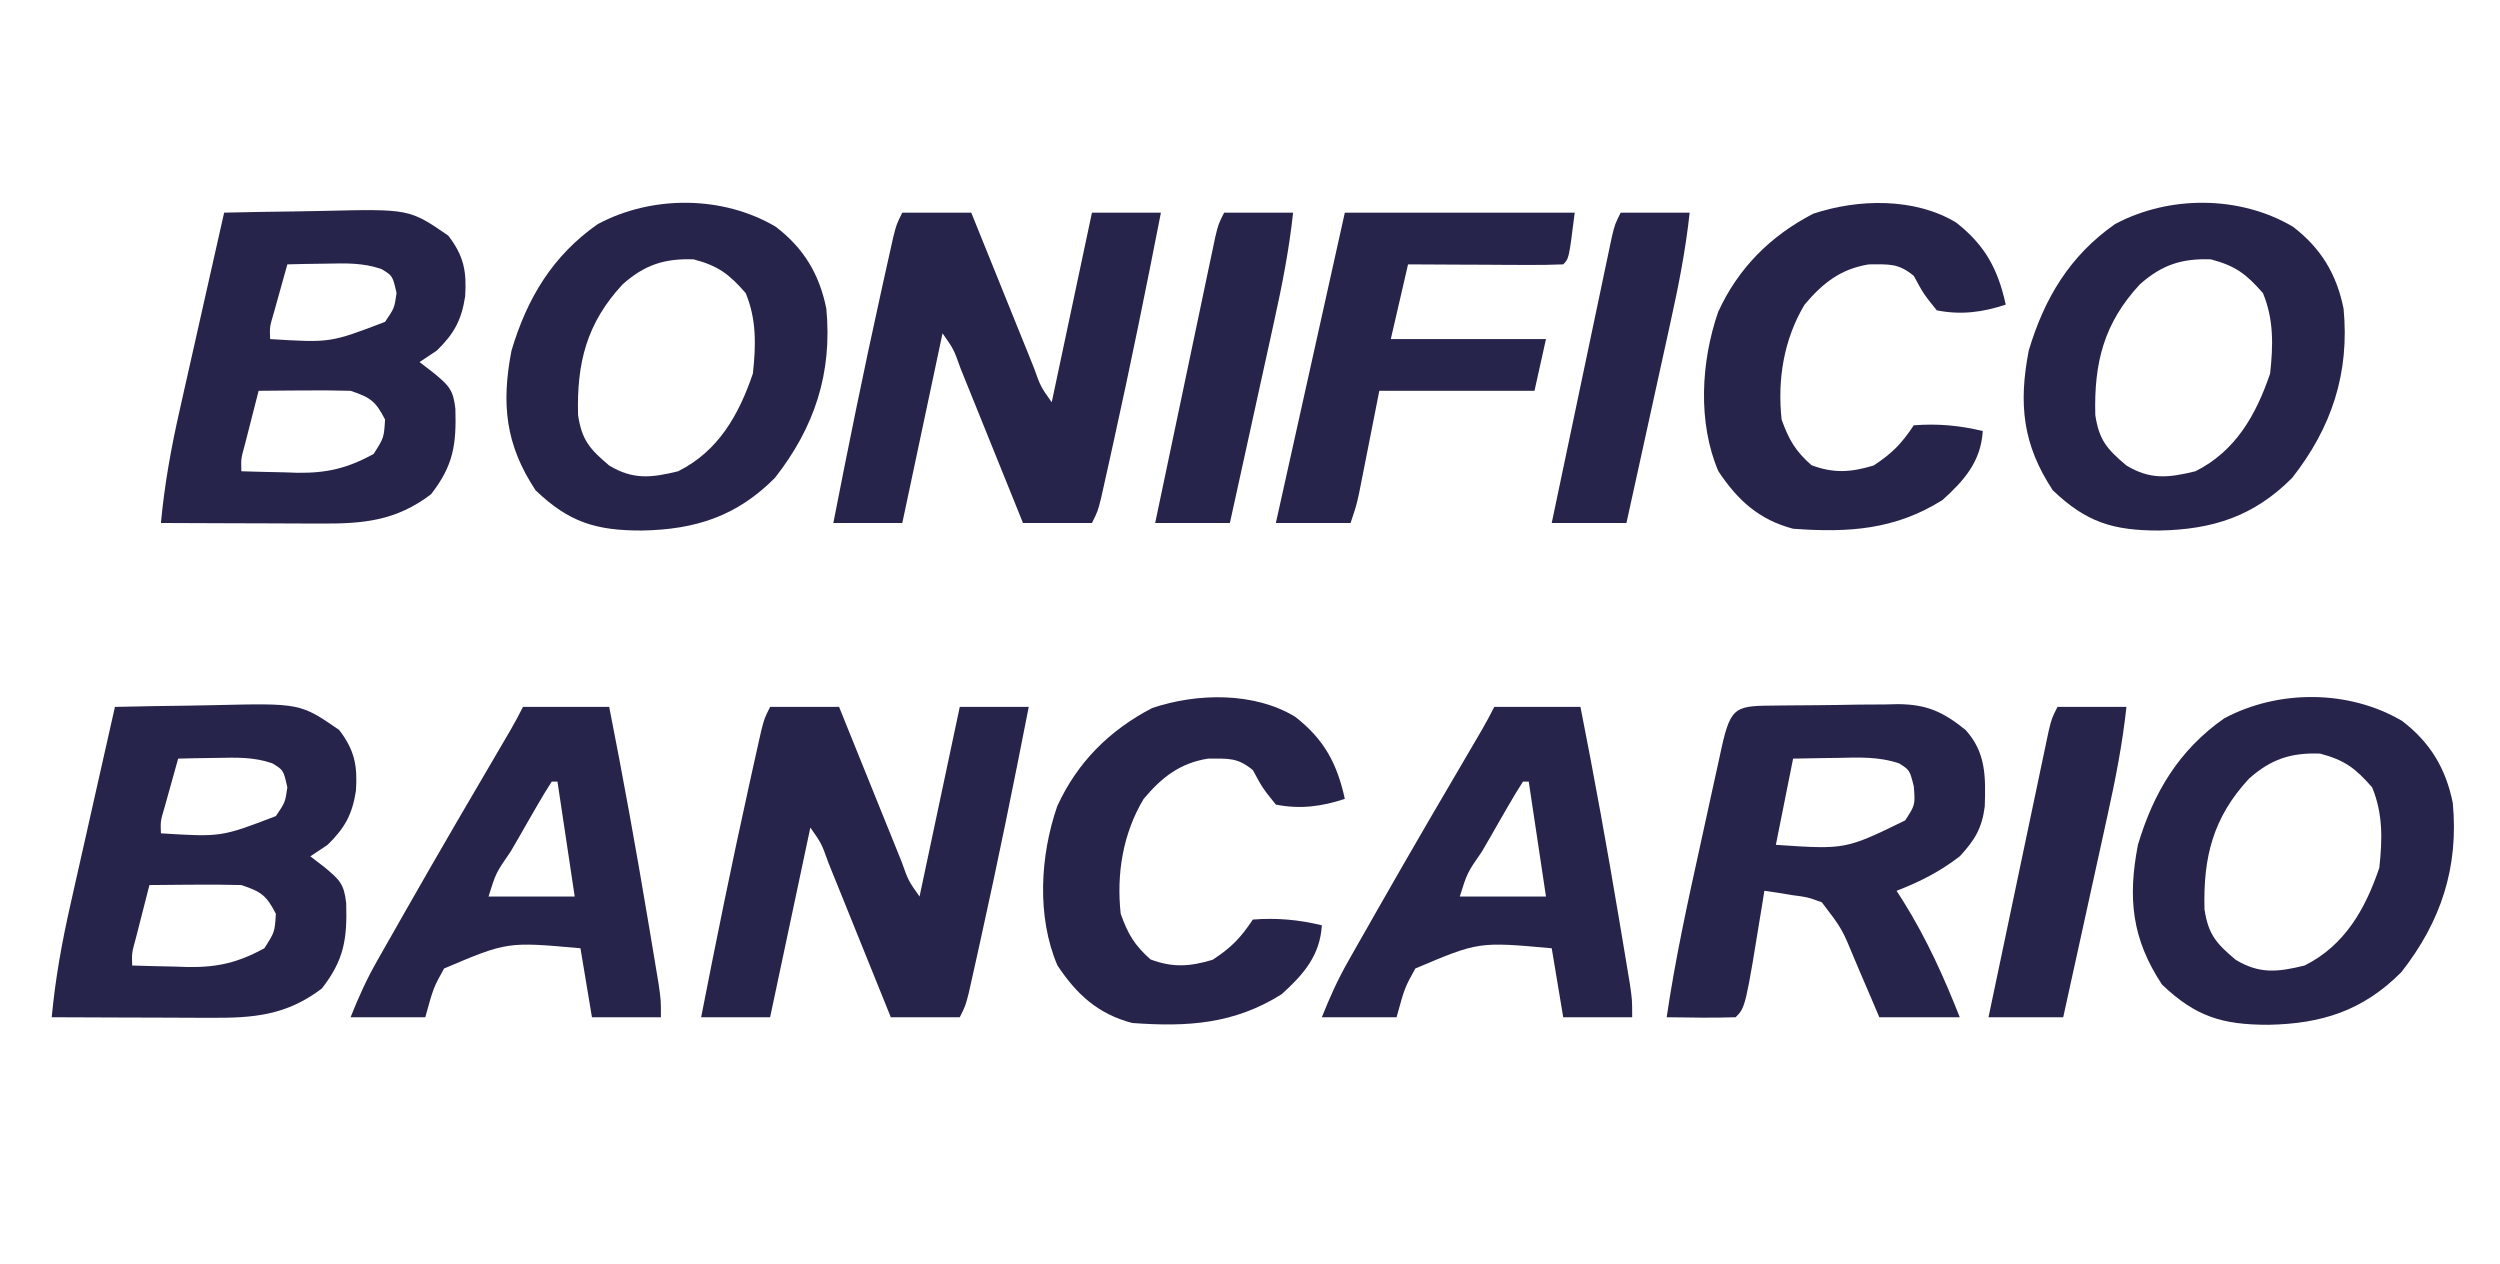
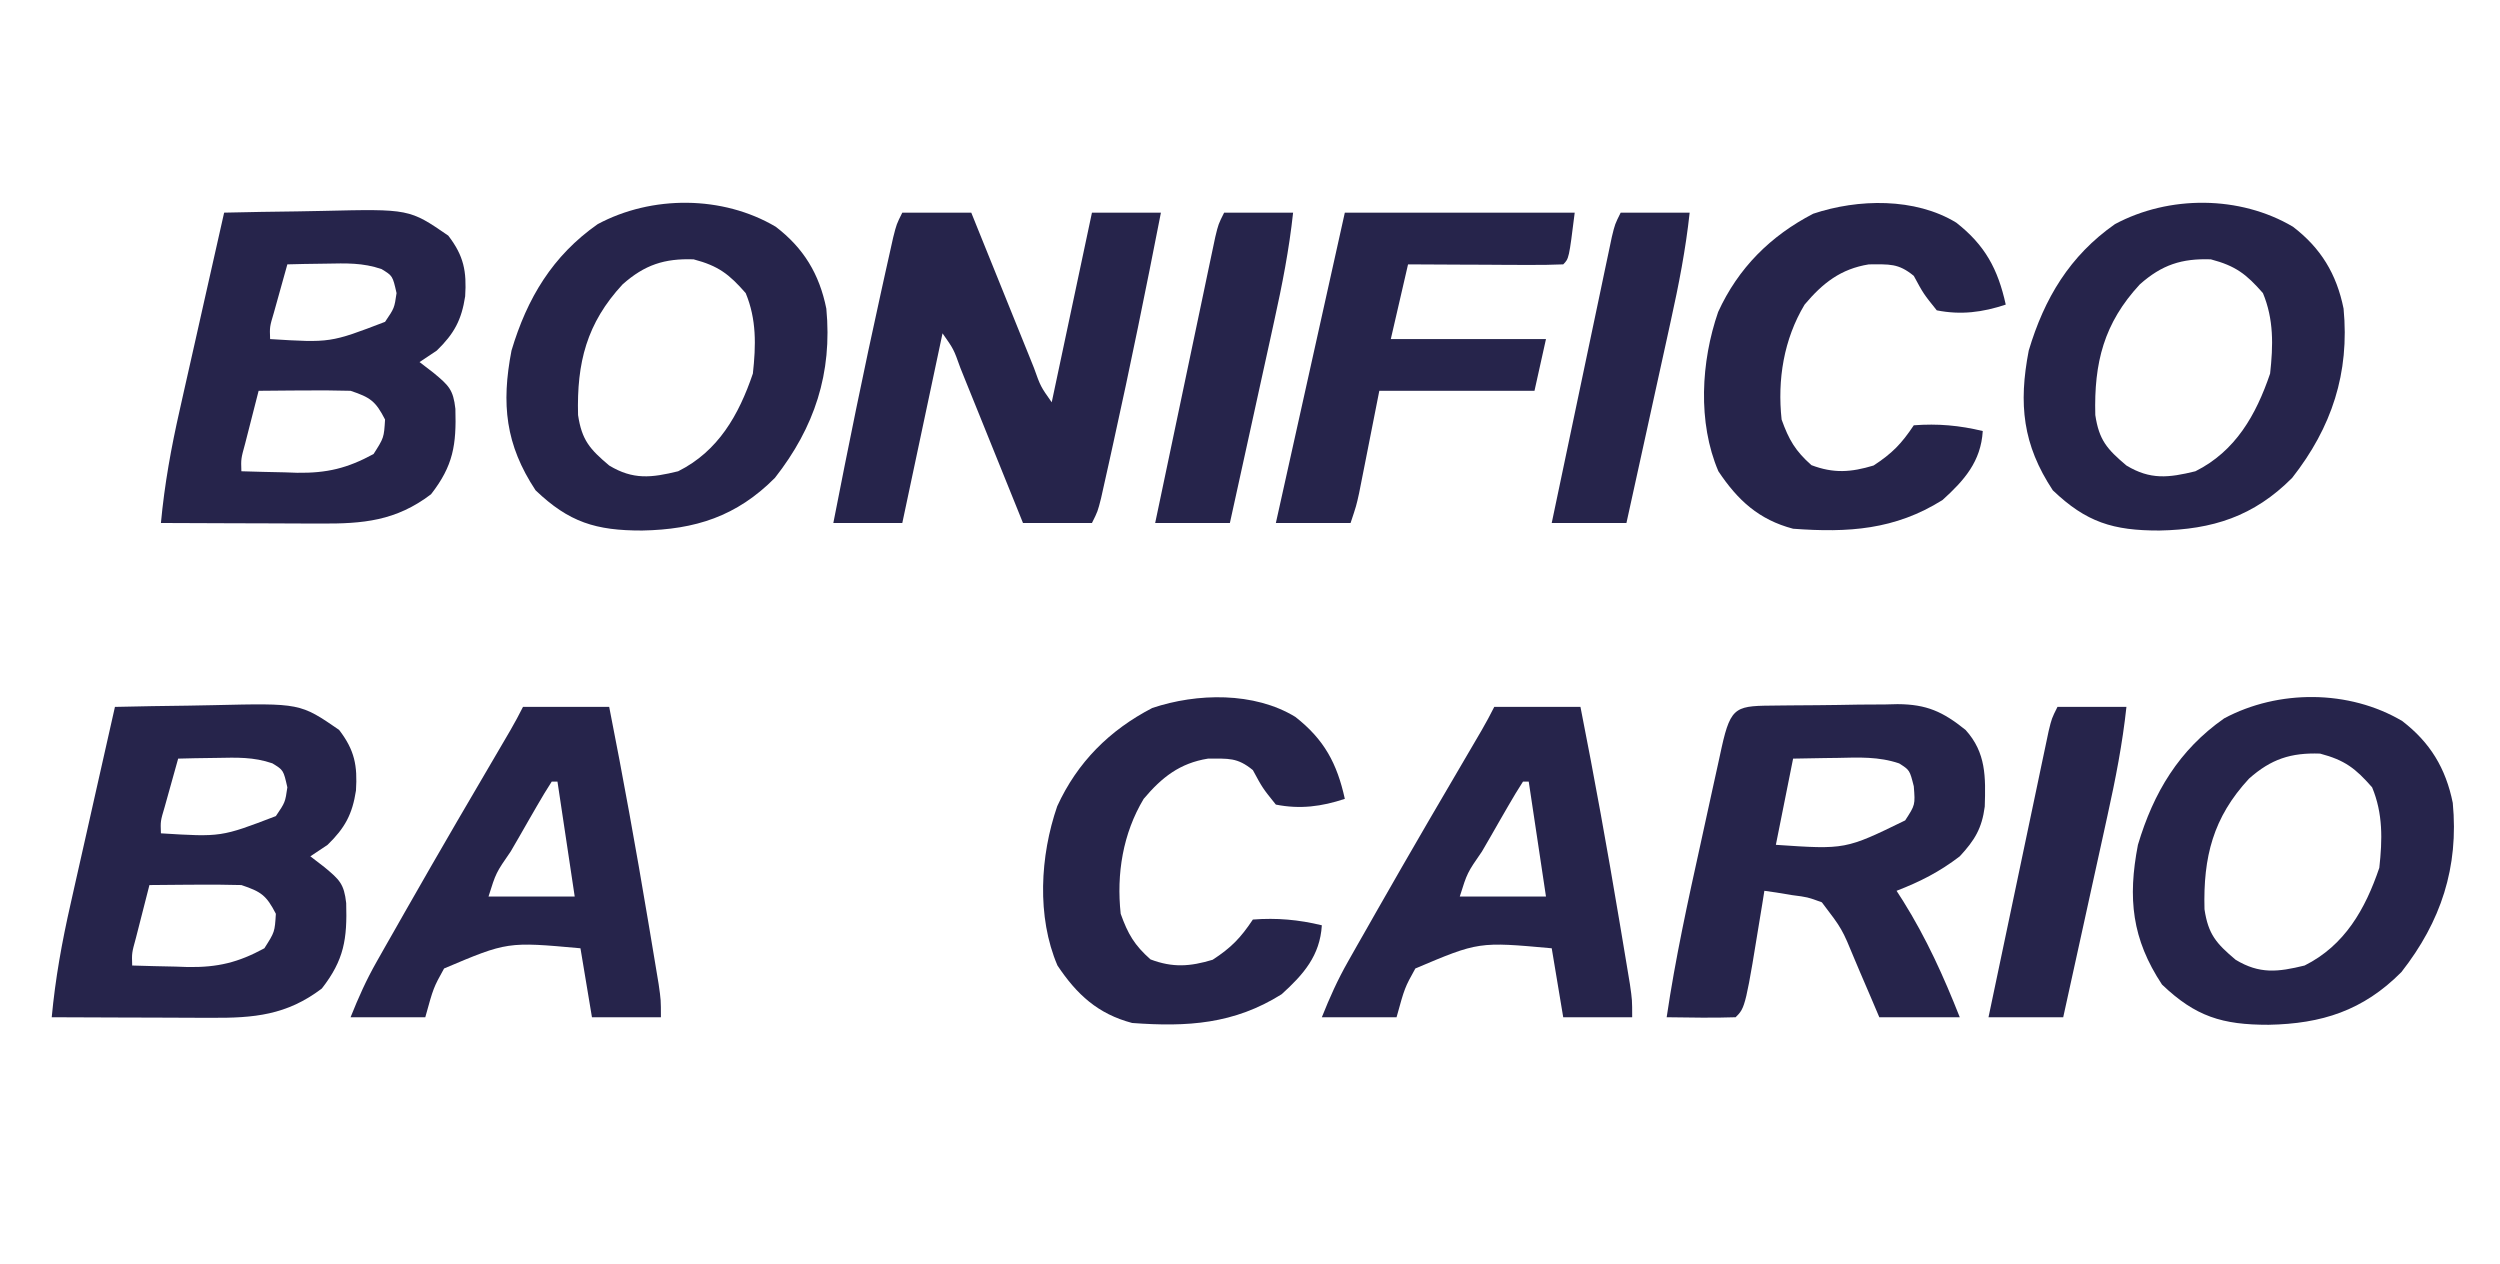
<svg xmlns="http://www.w3.org/2000/svg" version="1.1" width="435" height="220">
  <path d="M0 0 C4.268 -0.1 8.536 -0.172 12.805 -0.22 C14.254 -0.24 15.703 -0.267 17.152 -0.302 C32.233 -0.655 32.233 -0.655 39 4 C41.719 7.543 42.212 10.219 41.938 14.562 C41.309 18.667 40.027 21.062 37 24 C36.01 24.66 35.02 25.32 34 26 C34.804 26.619 35.609 27.238 36.438 27.875 C39.087 30.072 39.865 30.793 40.238 34.137 C40.42 40.386 39.885 44.019 36 49 C29.887 53.652 24.164 54.148 16.734 54.098 C15.941 54.096 15.148 54.095 14.33 54.093 C11.803 54.088 9.277 54.075 6.75 54.062 C5.034 54.057 3.318 54.053 1.602 54.049 C-2.599 54.038 -6.799 54.021 -11 54 C-10.373 47.28 -9.213 40.854 -7.715 34.277 C-7.384 32.798 -7.384 32.798 -7.047 31.289 C-6.348 28.171 -5.643 25.054 -4.938 21.938 C-4.46 19.811 -3.983 17.684 -3.506 15.557 C-2.342 10.37 -1.173 5.185 0 0 Z M11 9 C10.497 10.791 9.998 12.583 9.5 14.375 C9.222 15.373 8.943 16.37 8.656 17.398 C7.918 19.876 7.918 19.876 8 22 C18.483 22.648 18.483 22.648 28 19 C29.623 16.612 29.623 16.612 30 14 C29.32 10.996 29.32 10.996 27.391 9.82 C24.11 8.695 21.208 8.811 17.75 8.875 C16.487 8.893 15.223 8.911 13.922 8.93 C12.958 8.953 11.993 8.976 11 9 Z M6 31 C5.497 32.958 4.998 34.916 4.5 36.875 C4.222 37.966 3.943 39.056 3.656 40.18 C2.924 42.842 2.924 42.842 3 45 C5.522 45.082 8.04 45.141 10.562 45.188 C11.267 45.213 11.971 45.238 12.697 45.264 C17.876 45.335 21.427 44.487 26 42 C27.806 39.168 27.806 39.168 28 36 C26.357 32.8 25.449 32.15 22 31 C19.261 30.929 16.55 30.906 13.812 30.938 C12.688 30.944 12.688 30.944 11.541 30.951 C9.694 30.963 7.847 30.981 6 31 Z " fill="#26244B" transform="translate(20,123)" />
  <path d="M0 0 C4.268 -0.1 8.536 -0.172 12.805 -0.22 C14.254 -0.24 15.703 -0.267 17.152 -0.302 C32.233 -0.655 32.233 -0.655 39 4 C41.719 7.543 42.212 10.219 41.938 14.562 C41.309 18.667 40.027 21.062 37 24 C36.01 24.66 35.02 25.32 34 26 C34.804 26.619 35.609 27.238 36.438 27.875 C39.087 30.072 39.865 30.793 40.238 34.137 C40.42 40.386 39.885 44.019 36 49 C29.887 53.652 24.164 54.148 16.734 54.098 C15.941 54.096 15.148 54.095 14.33 54.093 C11.803 54.088 9.277 54.075 6.75 54.062 C5.034 54.057 3.318 54.053 1.602 54.049 C-2.599 54.038 -6.799 54.021 -11 54 C-10.373 47.28 -9.213 40.854 -7.715 34.277 C-7.384 32.798 -7.384 32.798 -7.047 31.289 C-6.348 28.171 -5.643 25.054 -4.938 21.938 C-4.46 19.811 -3.983 17.684 -3.506 15.557 C-2.342 10.37 -1.173 5.185 0 0 Z M11 9 C10.497 10.791 9.998 12.583 9.5 14.375 C9.222 15.373 8.943 16.37 8.656 17.398 C7.918 19.876 7.918 19.876 8 22 C18.483 22.648 18.483 22.648 28 19 C29.623 16.612 29.623 16.612 30 14 C29.32 10.996 29.32 10.996 27.391 9.82 C24.11 8.695 21.208 8.811 17.75 8.875 C16.487 8.893 15.223 8.911 13.922 8.93 C12.958 8.953 11.993 8.976 11 9 Z M6 31 C5.497 32.958 4.998 34.916 4.5 36.875 C4.222 37.966 3.943 39.056 3.656 40.18 C2.924 42.842 2.924 42.842 3 45 C5.522 45.082 8.04 45.141 10.562 45.188 C11.267 45.213 11.971 45.238 12.697 45.264 C17.876 45.335 21.427 44.487 26 42 C27.806 39.168 27.806 39.168 28 36 C26.357 32.8 25.449 32.15 22 31 C19.261 30.929 16.55 30.906 13.812 30.938 C12.688 30.944 12.688 30.944 11.541 30.951 C9.694 30.963 7.847 30.981 6 31 Z " fill="#26244B" transform="translate(39,37)" />
-   <path d="M0 0 C3.96 0 7.92 0 12 0 C12.583 1.446 12.583 1.446 13.177 2.922 C14.616 6.488 16.057 10.053 17.499 13.617 C18.124 15.162 18.748 16.707 19.37 18.253 C20.264 20.47 21.161 22.686 22.059 24.902 C22.338 25.597 22.617 26.292 22.905 27.008 C24.058 30.244 24.058 30.244 26 33 C28.31 22.11 30.62 11.22 33 0 C36.96 0 40.92 0 45 0 C42.393 13.345 39.688 26.662 36.75 39.938 C36.492 41.11 36.234 42.282 35.968 43.49 C35.726 44.574 35.484 45.659 35.234 46.777 C35.02 47.739 34.806 48.7 34.585 49.691 C34 52 34 52 33 54 C29.04 54 25.08 54 21 54 C20.611 53.036 20.223 52.072 19.823 51.078 C18.384 47.512 16.943 43.947 15.501 40.383 C14.876 38.838 14.252 37.293 13.63 35.747 C12.736 33.53 11.839 31.314 10.941 29.098 C10.662 28.403 10.383 27.708 10.095 26.992 C8.942 23.756 8.942 23.756 7 21 C4.69 31.89 2.38 42.78 0 54 C-3.96 54 -7.92 54 -12 54 C-9.393 40.655 -6.688 27.338 -3.75 14.062 C-3.492 12.89 -3.234 11.718 -2.968 10.51 C-2.726 9.426 -2.484 8.341 -2.234 7.223 C-2.02 6.261 -1.806 5.3 -1.585 4.309 C-1 2 -1 2 0 0 Z " fill="#26244B" transform="translate(134,123)" />
  <path d="M0 0 C3.96 0 7.92 0 12 0 C12.583 1.446 12.583 1.446 13.177 2.922 C14.616 6.488 16.057 10.053 17.499 13.617 C18.124 15.162 18.748 16.707 19.37 18.253 C20.264 20.47 21.161 22.686 22.059 24.902 C22.338 25.597 22.617 26.292 22.905 27.008 C24.058 30.244 24.058 30.244 26 33 C28.31 22.11 30.62 11.22 33 0 C36.96 0 40.92 0 45 0 C42.393 13.345 39.688 26.662 36.75 39.938 C36.492 41.11 36.234 42.282 35.968 43.49 C35.726 44.574 35.484 45.659 35.234 46.777 C35.02 47.739 34.806 48.7 34.585 49.691 C34 52 34 52 33 54 C29.04 54 25.08 54 21 54 C20.611 53.036 20.223 52.072 19.823 51.078 C18.384 47.512 16.943 43.947 15.501 40.383 C14.876 38.838 14.252 37.293 13.63 35.747 C12.736 33.53 11.839 31.314 10.941 29.098 C10.662 28.403 10.383 27.708 10.095 26.992 C8.942 23.756 8.942 23.756 7 21 C4.69 31.89 2.38 42.78 0 54 C-3.96 54 -7.92 54 -12 54 C-9.393 40.655 -6.688 27.338 -3.75 14.062 C-3.492 12.89 -3.234 11.718 -2.968 10.51 C-2.726 9.426 -2.484 8.341 -2.234 7.223 C-2.02 6.261 -1.806 5.3 -1.585 4.309 C-1 2 -1 2 0 0 Z " fill="#26244B" transform="translate(157,37)" />
  <path d="M0 0 C0.739 -0.008 1.478 -0.016 2.239 -0.024 C3.809 -0.038 5.378 -0.049 6.948 -0.057 C9.336 -0.074 11.723 -0.118 14.111 -0.162 C15.637 -0.172 17.162 -0.181 18.688 -0.188 C19.752 -0.214 19.752 -0.214 20.838 -0.241 C25.927 -0.219 28.74 1.078 32.676 4.238 C36.277 8.199 36.182 12.456 36.023 17.582 C35.525 21.389 34.271 23.438 31.676 26.238 C28.162 28.93 24.78 30.655 20.676 32.238 C21.051 32.821 21.426 33.404 21.812 34.004 C25.879 40.518 28.853 47.098 31.676 54.238 C27.056 54.238 22.436 54.238 17.676 54.238 C17.205 53.13 16.735 52.021 16.25 50.879 C15.621 49.415 14.992 47.952 14.363 46.488 C14.055 45.759 13.746 45.029 13.428 44.277 C11.193 38.848 11.193 38.848 7.676 34.238 C5.193 33.333 5.193 33.333 2.488 32.988 C1.587 32.839 0.686 32.689 -0.242 32.535 C-0.929 32.437 -1.616 32.339 -2.324 32.238 C-2.445 33 -2.567 33.762 -2.691 34.547 C-5.609 52.523 -5.609 52.523 -7.324 54.238 C-11.324 54.382 -15.323 54.28 -19.324 54.238 C-17.817 44.015 -15.608 33.957 -13.383 23.871 C-12.755 21.02 -12.134 18.167 -11.514 15.314 C-11.116 13.504 -10.719 11.693 -10.32 9.883 C-10.042 8.602 -10.042 8.602 -9.758 7.295 C-8.116 -0.101 -7.177 0.074 0 0 Z M2.676 9.238 C1.686 14.188 0.696 19.138 -0.324 24.238 C11.782 25.06 11.782 25.06 22.176 19.988 C23.93 17.294 23.93 17.294 23.676 14.051 C22.965 11.234 22.965 11.234 21.129 10.07 C17.584 8.868 14.12 9.028 10.426 9.113 C9.681 9.122 8.936 9.131 8.168 9.141 C6.337 9.164 4.506 9.2 2.676 9.238 Z " fill="#26244B" transform="translate(309.324,122.762)" />
  <path d="M0 0 C4.845 3.704 7.588 8.212 8.805 14.25 C9.872 25.455 6.748 34.911 -0.133 43.688 C-6.804 50.415 -14.023 52.682 -23.227 52.859 C-31.307 52.877 -35.967 51.422 -41.789 45.859 C-47.029 37.924 -47.774 30.86 -45.977 21.547 C-43.26 12.436 -38.829 5.046 -30.977 -0.453 C-21.554 -5.501 -9.237 -5.463 0 0 Z M-26.645 10.027 C-32.898 16.775 -34.636 23.65 -34.395 32.766 C-33.736 37.146 -32.346 38.701 -28.977 41.547 C-24.819 44.063 -21.624 43.688 -16.977 42.547 C-10.001 39.059 -6.423 32.756 -3.977 25.547 C-3.437 20.668 -3.325 16.11 -5.227 11.547 C-8.119 8.241 -9.97 6.813 -14.289 5.672 C-19.364 5.5 -22.801 6.616 -26.645 10.027 Z " fill="#26244B" transform="translate(417.977,125.453)" />
  <path d="M0 0 C4.845 3.704 7.588 8.212 8.805 14.25 C9.872 25.455 6.748 34.911 -0.133 43.688 C-6.804 50.415 -14.023 52.682 -23.227 52.859 C-31.307 52.877 -35.967 51.422 -41.789 45.859 C-47.029 37.924 -47.774 30.86 -45.977 21.547 C-43.26 12.436 -38.829 5.046 -30.977 -0.453 C-21.554 -5.501 -9.237 -5.463 0 0 Z M-26.645 10.027 C-32.898 16.775 -34.636 23.65 -34.395 32.766 C-33.736 37.146 -32.346 38.701 -28.977 41.547 C-24.819 44.063 -21.624 43.688 -16.977 42.547 C-10.001 39.059 -6.423 32.756 -3.977 25.547 C-3.437 20.668 -3.325 16.11 -5.227 11.547 C-8.119 8.241 -9.97 6.813 -14.289 5.672 C-19.364 5.5 -22.801 6.616 -26.645 10.027 Z " fill="#26244B" transform="translate(398.977,39.453)" />
  <path d="M0 0 C4.845 3.704 7.588 8.212 8.805 14.25 C9.872 25.455 6.748 34.911 -0.133 43.688 C-6.804 50.415 -14.023 52.682 -23.227 52.859 C-31.307 52.877 -35.967 51.422 -41.789 45.859 C-47.029 37.924 -47.774 30.86 -45.977 21.547 C-43.26 12.436 -38.829 5.046 -30.977 -0.453 C-21.554 -5.501 -9.237 -5.463 0 0 Z M-26.645 10.027 C-32.898 16.775 -34.636 23.65 -34.395 32.766 C-33.736 37.146 -32.346 38.701 -28.977 41.547 C-24.819 44.063 -21.624 43.688 -16.977 42.547 C-10.001 39.059 -6.423 32.756 -3.977 25.547 C-3.437 20.668 -3.325 16.11 -5.227 11.547 C-8.119 8.241 -9.97 6.813 -14.289 5.672 C-19.364 5.5 -22.801 6.616 -26.645 10.027 Z " fill="#26244B" transform="translate(134.977,39.453)" />
  <path d="M0 0 C4.95 0 9.9 0 15 0 C17.439 12.344 19.674 24.716 21.75 37.125 C21.863 37.793 21.975 38.46 22.091 39.148 C22.412 41.059 22.73 42.971 23.047 44.883 C23.231 45.99 23.415 47.098 23.604 48.239 C24 51 24 51 24 54 C20.04 54 16.08 54 12 54 C11.34 50.04 10.68 46.08 10 42 C-2.714 40.85 -2.714 40.85 -13.73 45.516 C-15.58 48.858 -15.58 48.858 -17 54 C-21.29 54 -25.58 54 -30 54 C-28.602 50.505 -27.283 47.55 -25.453 44.324 C-24.944 43.425 -24.435 42.525 -23.911 41.598 C-23.089 40.157 -23.089 40.157 -22.25 38.688 C-21.684 37.69 -21.118 36.693 -20.534 35.665 C-14.508 25.081 -8.362 14.567 -2.192 4.065 C-1.423 2.732 -0.689 1.377 0 0 Z M5 13 C4.124 14.348 3.299 15.729 2.496 17.121 C2.003 17.974 1.51 18.827 1.002 19.705 C0.486 20.607 -0.031 21.508 -0.562 22.438 C-1.083 23.335 -1.603 24.233 -2.139 25.158 C-4.706 28.872 -4.706 28.872 -6 33 C-1.05 33 3.9 33 9 33 C8.01 26.4 7.02 19.8 6 13 C5.67 13 5.34 13 5 13 Z " fill="#26244B" transform="translate(260,123)" />
  <path d="M0 0 C4.95 0 9.9 0 15 0 C17.439 12.344 19.674 24.716 21.75 37.125 C21.863 37.793 21.975 38.46 22.091 39.148 C22.412 41.059 22.73 42.971 23.047 44.883 C23.231 45.99 23.415 47.098 23.604 48.239 C24 51 24 51 24 54 C20.04 54 16.08 54 12 54 C11.34 50.04 10.68 46.08 10 42 C-2.714 40.85 -2.714 40.85 -13.73 45.516 C-15.58 48.858 -15.58 48.858 -17 54 C-21.29 54 -25.58 54 -30 54 C-28.602 50.505 -27.283 47.55 -25.453 44.324 C-24.944 43.425 -24.435 42.525 -23.911 41.598 C-23.089 40.157 -23.089 40.157 -22.25 38.688 C-21.684 37.69 -21.118 36.693 -20.534 35.665 C-14.508 25.081 -8.362 14.567 -2.192 4.065 C-1.423 2.732 -0.689 1.377 0 0 Z M5 13 C4.124 14.348 3.299 15.729 2.496 17.121 C2.003 17.974 1.51 18.827 1.002 19.705 C0.486 20.607 -0.031 21.508 -0.562 22.438 C-1.083 23.335 -1.603 24.233 -2.139 25.158 C-4.706 28.872 -4.706 28.872 -6 33 C-1.05 33 3.9 33 9 33 C8.01 26.4 7.02 19.8 6 13 C5.67 13 5.34 13 5 13 Z " fill="#26244B" transform="translate(91,123)" />
  <path d="M0 0 C5.023 3.928 7.258 8.101 8.613 14.262 C4.575 15.608 0.823 16.096 -3.387 15.262 C-5.699 12.387 -5.699 12.387 -7.387 9.262 C-10.094 7.038 -11.619 7.262 -15.199 7.262 C-20.105 8.049 -23.227 10.516 -26.387 14.262 C-30.009 20.299 -31.137 27.309 -30.387 34.262 C-29.123 37.788 -27.996 39.722 -25.199 42.199 C-21.328 43.662 -18.327 43.45 -14.387 42.262 C-11.151 40.152 -9.533 38.481 -7.387 35.262 C-3.215 34.947 0.555 35.278 4.613 36.262 C4.292 41.556 1.407 44.834 -2.387 48.262 C-10.675 53.469 -18.803 53.971 -28.387 53.262 C-34.349 51.688 -38.02 48.311 -41.387 43.262 C-45.02 34.785 -44.409 24.16 -41.43 15.543 C-37.93 7.887 -32.311 2.294 -24.887 -1.551 C-17.084 -4.162 -7.158 -4.368 0 0 Z " fill="#26244B" transform="translate(225.387,124.738)" />
  <path d="M0 0 C5.023 3.928 7.258 8.101 8.613 14.262 C4.575 15.608 0.823 16.096 -3.387 15.262 C-5.699 12.387 -5.699 12.387 -7.387 9.262 C-10.094 7.038 -11.619 7.262 -15.199 7.262 C-20.105 8.049 -23.227 10.516 -26.387 14.262 C-30.009 20.299 -31.137 27.309 -30.387 34.262 C-29.123 37.788 -27.996 39.722 -25.199 42.199 C-21.328 43.662 -18.327 43.45 -14.387 42.262 C-11.151 40.152 -9.533 38.481 -7.387 35.262 C-3.215 34.947 0.555 35.278 4.613 36.262 C4.292 41.556 1.407 44.834 -2.387 48.262 C-10.675 53.469 -18.803 53.971 -28.387 53.262 C-34.349 51.688 -38.02 48.311 -41.387 43.262 C-45.02 34.785 -44.409 24.16 -41.43 15.543 C-37.93 7.887 -32.311 2.294 -24.887 -1.551 C-17.084 -4.162 -7.158 -4.368 0 0 Z " fill="#26244B" transform="translate(340.387,38.738)" />
  <path d="M0 0 C13.2 0 26.4 0 40 0 C39 8 39 8 38 9 C36 9.088 33.998 9.107 31.996 9.098 C30.781 9.094 29.566 9.091 28.314 9.088 C27.035 9.08 25.756 9.071 24.438 9.062 C23.154 9.058 21.871 9.053 20.549 9.049 C17.366 9.037 14.183 9.019 11 9 C10.01 13.29 9.02 17.58 8 22 C16.91 22 25.82 22 35 22 C34.34 24.97 33.68 27.94 33 31 C24.09 31 15.18 31 6 31 C4.726 37.446 4.726 37.446 3.457 43.894 C3.297 44.698 3.137 45.503 2.973 46.332 C2.81 47.154 2.648 47.976 2.481 48.823 C2 51 2 51 1 54 C-3.29 54 -7.58 54 -12 54 C-8.04 36.18 -4.08 18.36 0 0 Z " fill="#26244B" transform="translate(234,37)" />
  <path d="M0 0 C3.96 0 7.92 0 12 0 C11.313 6.392 10.103 12.57 8.715 18.844 C8.494 19.853 8.274 20.863 8.047 21.903 C7.347 25.103 6.642 28.302 5.938 31.5 C5.46 33.68 4.983 35.859 4.506 38.039 C3.341 43.36 2.172 48.68 1 54 C-3.29 54 -7.58 54 -12 54 C-10.455 46.63 -8.907 39.261 -7.355 31.893 C-6.828 29.385 -6.301 26.876 -5.775 24.368 C-5.021 20.768 -4.263 17.169 -3.504 13.57 C-3.268 12.443 -3.033 11.316 -2.79 10.155 C-2.57 9.114 -2.35 8.073 -2.123 7 C-1.93 6.081 -1.737 5.162 -1.538 4.215 C-1 2 -1 2 0 0 Z " fill="#26244B" transform="translate(358,123)" />
  <path d="M0 0 C3.96 0 7.92 0 12 0 C11.313 6.392 10.103 12.57 8.715 18.844 C8.494 19.853 8.274 20.863 8.047 21.903 C7.347 25.103 6.642 28.302 5.938 31.5 C5.46 33.68 4.983 35.859 4.506 38.039 C3.341 43.36 2.172 48.68 1 54 C-3.29 54 -7.58 54 -12 54 C-10.455 46.63 -8.907 39.261 -7.355 31.893 C-6.828 29.385 -6.301 26.876 -5.775 24.368 C-5.021 20.768 -4.263 17.169 -3.504 13.57 C-3.268 12.443 -3.033 11.316 -2.79 10.155 C-2.57 9.114 -2.35 8.073 -2.123 7 C-1.93 6.081 -1.737 5.162 -1.538 4.215 C-1 2 -1 2 0 0 Z " fill="#26244B" transform="translate(282,37)" />
-   <path d="M0 0 C3.96 0 7.92 0 12 0 C11.313 6.392 10.103 12.57 8.715 18.844 C8.494 19.853 8.274 20.863 8.047 21.903 C7.347 25.103 6.642 28.302 5.938 31.5 C5.46 33.68 4.983 35.859 4.506 38.039 C3.341 43.36 2.172 48.68 1 54 C-3.29 54 -7.58 54 -12 54 C-10.455 46.63 -8.907 39.261 -7.355 31.893 C-6.828 29.385 -6.301 26.876 -5.775 24.368 C-5.021 20.768 -4.263 17.169 -3.504 13.57 C-3.268 12.443 -3.033 11.316 -2.79 10.155 C-2.57 9.114 -2.35 8.073 -2.123 7 C-1.93 6.081 -1.737 5.162 -1.538 4.215 C-1 2 -1 2 0 0 Z " fill="#26244B" transform="translate(213,37)" />
+   <path d="M0 0 C3.96 0 7.92 0 12 0 C11.313 6.392 10.103 12.57 8.715 18.844 C8.494 19.853 8.274 20.863 8.047 21.903 C7.347 25.103 6.642 28.302 5.938 31.5 C5.46 33.68 4.983 35.859 4.506 38.039 C3.341 43.36 2.172 48.68 1 54 C-3.29 54 -7.58 54 -12 54 C-10.455 46.63 -8.907 39.261 -7.355 31.893 C-6.828 29.385 -6.301 26.876 -5.775 24.368 C-5.021 20.768 -4.263 17.169 -3.504 13.57 C-3.268 12.443 -3.033 11.316 -2.79 10.155 C-1.93 6.081 -1.737 5.162 -1.538 4.215 C-1 2 -1 2 0 0 Z " fill="#26244B" transform="translate(213,37)" />
</svg>